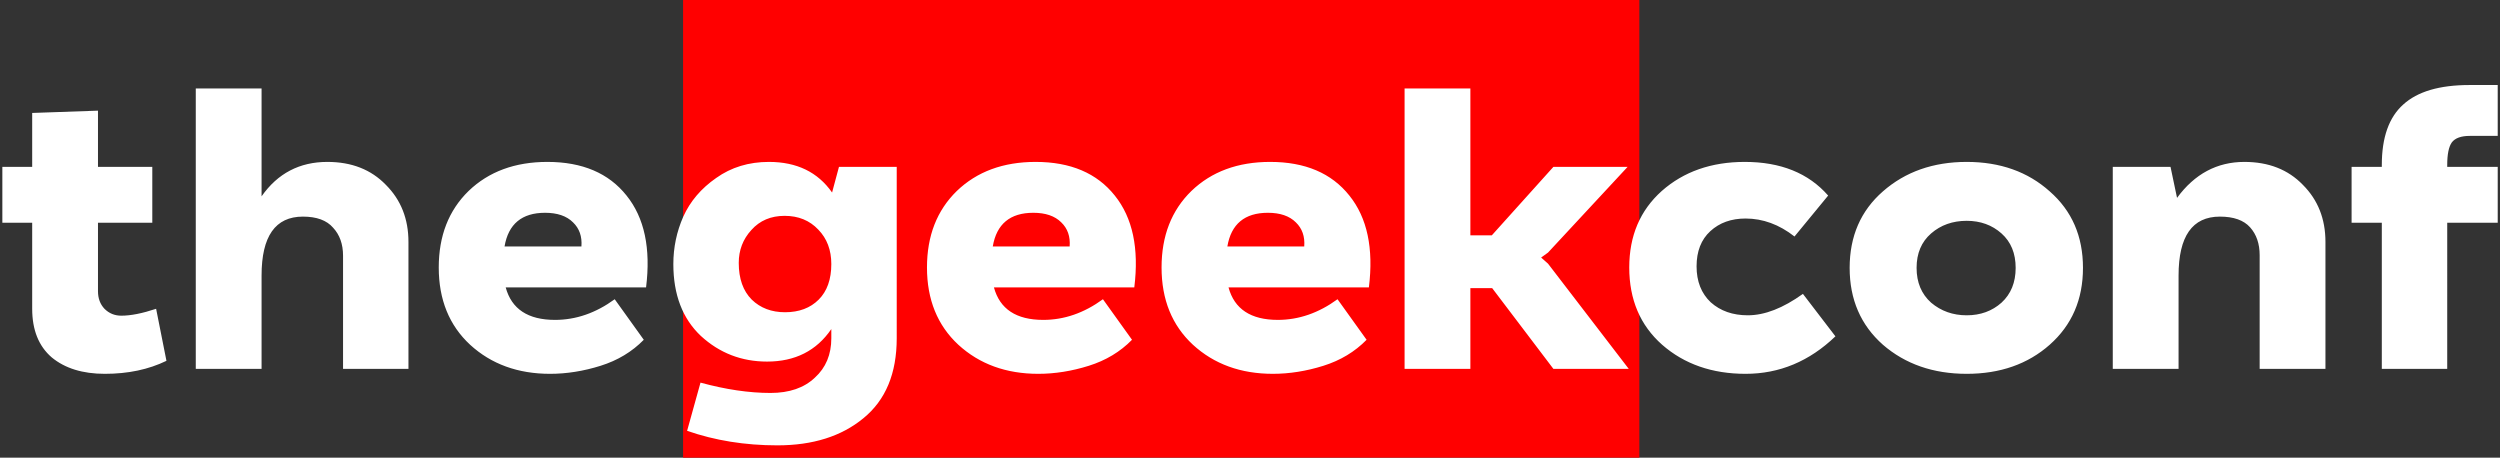
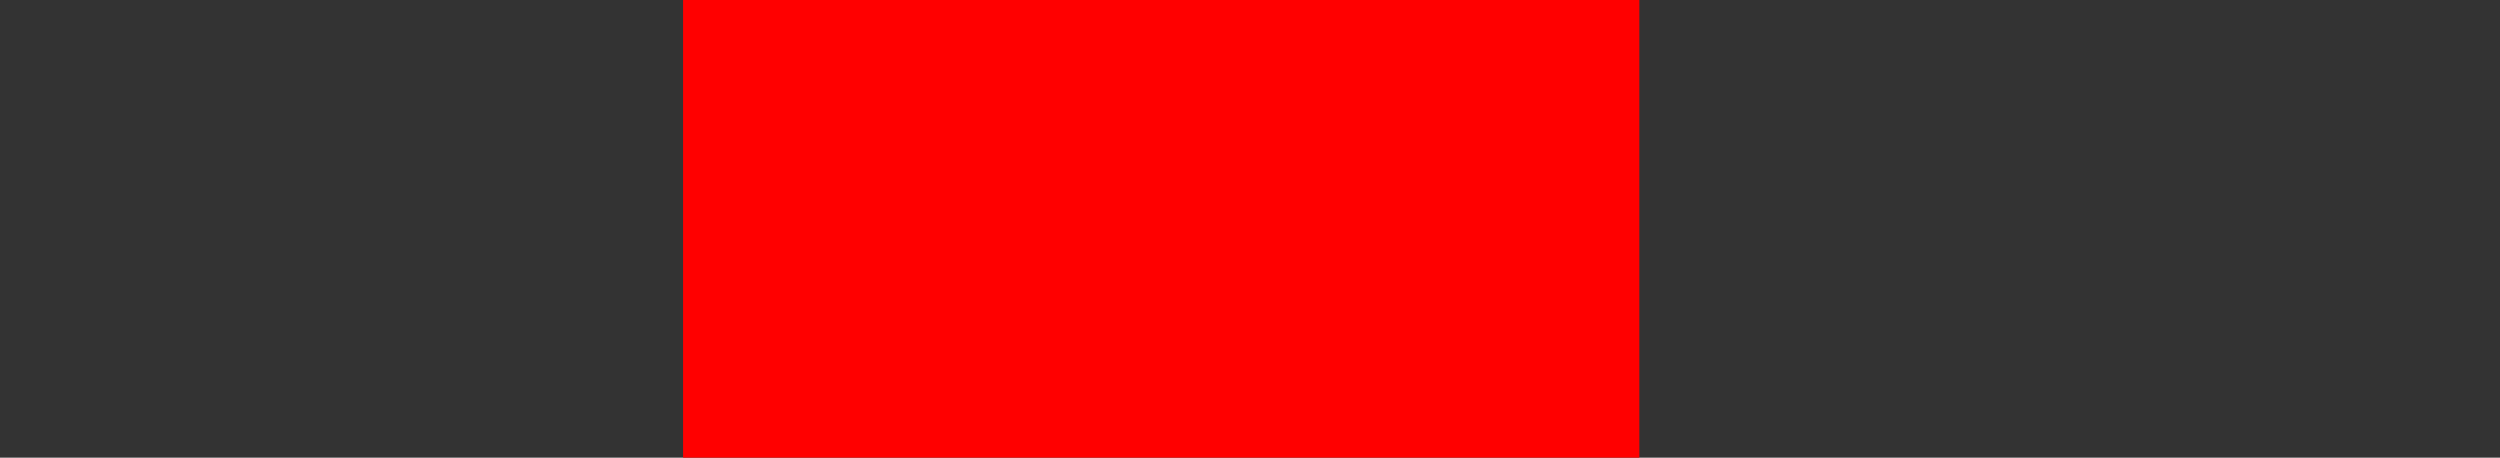
<svg xmlns="http://www.w3.org/2000/svg" width="366" height="67" fill="none">
  <rect width="100%" height="100%" fill="#333333" stroke="none" />
  <path d="M100.001 0h140v67h-140V0Z" fill="red" />
-   <path d="m22.856 45.208 1.512 7.616c-2.614 1.27-5.619 1.904-9.016 1.904-3.248 0-5.843-.803-7.784-2.408-1.904-1.643-2.856-4.013-2.856-7.112v-12.6H.344v-8.176h4.368v-7.896l9.632-.336v8.232h7.952v8.176h-7.952v10.024c0 1.045.317 1.904.952 2.576.672.672 1.493 1.008 2.464 1.008 1.381 0 3.08-.336 5.096-1.008Zm25.07-21.504c3.546 0 6.402 1.12 8.568 3.36 2.203 2.203 3.304 4.984 3.304 8.344V54h-9.576V37.424c0-1.68-.486-3.043-1.456-4.088-.933-1.083-2.408-1.624-4.424-1.624-4.032 0-6.048 2.875-6.048 8.624V54h-9.632V12.952h9.632v15.792c2.352-3.36 5.563-5.04 9.632-5.04Zm32.211 0c5.115 0 8.979 1.643 11.592 4.928 2.614 3.248 3.566 7.728 2.856 13.44H74.033c.859 3.173 3.267 4.76 7.224 4.76 3.061 0 5.974-1.008 8.736-3.024l4.256 5.936c-1.717 1.755-3.826 3.024-6.328 3.808-2.501.784-4.965 1.176-7.392 1.176-4.704 0-8.605-1.419-11.704-4.256-3.061-2.837-4.592-6.608-4.592-11.312 0-4.63 1.456-8.363 4.368-11.2 2.95-2.837 6.795-4.256 11.536-4.256Zm4.984 12.376c.112-1.456-.298-2.632-1.232-3.528-.933-.933-2.296-1.4-4.088-1.4-3.397 0-5.376 1.643-5.936 4.928h11.256Zm37.704-11.648h8.456V49.52c0 5.152-1.624 9.053-4.872 11.704-3.211 2.65-7.411 3.976-12.6 3.976-4.741 0-9.147-.71-13.216-2.128l1.96-7.056c3.696 1.008 7.112 1.512 10.248 1.512 2.763 0 4.928-.747 6.496-2.24 1.605-1.456 2.408-3.379 2.408-5.768v-1.344c-2.165 3.173-5.301 4.76-9.408 4.76-3.733 0-6.963-1.25-9.688-3.752-2.688-2.539-4.032-6.048-4.032-10.528 0-2.427.485-4.741 1.456-6.944 1.008-2.24 2.613-4.125 4.816-5.656 2.203-1.568 4.779-2.352 7.728-2.352 4.069 0 7.149 1.493 9.24 4.48l1.008-3.752Zm-7.896 21.28c2.053 0 3.696-.616 4.928-1.848 1.232-1.232 1.848-2.968 1.848-5.208 0-2.053-.635-3.733-1.904-5.04-1.269-1.344-2.912-2.016-4.928-2.016s-3.64.69-4.872 2.072c-1.232 1.344-1.848 2.95-1.848 4.816 0 2.315.635 4.107 1.904 5.376 1.269 1.232 2.893 1.848 4.872 1.848Zm36.685-22.008c5.114 0 8.978 1.643 11.592 4.928 2.613 3.248 3.565 7.728 2.856 13.44H145.51c.858 3.173 3.266 4.76 7.224 4.76 3.061 0 5.973-1.008 8.736-3.024l4.256 5.936c-1.718 1.755-3.827 3.024-6.328 3.808-2.502.784-4.966 1.176-7.392 1.176-4.704 0-8.606-1.419-11.704-4.256-3.062-2.837-4.592-6.608-4.592-11.312 0-4.63 1.456-8.363 4.368-11.2 2.949-2.837 6.794-4.256 11.536-4.256Zm4.984 12.376c.112-1.456-.299-2.632-1.232-3.528-.934-.933-2.296-1.4-4.088-1.4-3.398 0-5.376 1.643-5.936 4.928h11.256Zm29.36-12.376c5.114 0 8.978 1.643 11.591 4.928 2.614 3.248 3.566 7.728 2.857 13.44h-20.552c.858 3.173 3.266 4.76 7.223 4.76 3.062 0 5.974-1.008 8.737-3.024l4.256 5.936c-1.718 1.755-3.827 3.024-6.328 3.808-2.502.784-4.966 1.176-7.392 1.176-4.704 0-8.606-1.419-11.704-4.256-3.062-2.837-4.593-6.608-4.593-11.312 0-4.63 1.456-8.363 4.368-11.2 2.95-2.837 6.795-4.256 11.537-4.256Zm4.983 12.376c.112-1.456-.298-2.632-1.231-3.528-.934-.933-2.296-1.4-4.088-1.4-3.398 0-5.377 1.643-5.936 4.928h11.255ZM227.415 54l-8.96-11.816h-3.192V54h-9.632V12.952h9.632v21.504h3.136l9.016-10.024h10.864l-11.648 12.544-1.008.728 1.008.896L238.447 54h-11.032Zm28.019-30.296c5.264 0 9.334 1.643 12.208 4.928l-4.928 5.992c-2.24-1.755-4.629-2.632-7.168-2.632-2.09 0-3.808.616-5.152 1.848-1.344 1.232-2.016 2.95-2.016 5.152 0 2.203.691 3.957 2.072 5.264 1.419 1.27 3.23 1.904 5.432 1.904 2.464 0 5.152-1.045 8.064-3.136l4.76 6.216c-3.808 3.659-8.194 5.488-13.16 5.488-4.89 0-8.96-1.419-12.208-4.256-3.21-2.837-4.816-6.608-4.816-11.312 0-4.63 1.587-8.363 4.76-11.2 3.211-2.837 7.262-4.256 12.152-4.256Zm20.226 4.312c3.285-2.875 7.373-4.312 12.264-4.312 4.891 0 8.941 1.437 12.152 4.312 3.248 2.837 4.872 6.57 4.872 11.2 0 4.63-1.624 8.381-4.872 11.256-3.211 2.837-7.261 4.256-12.152 4.256-4.891 0-8.979-1.419-12.264-4.256-3.248-2.875-4.872-6.627-4.872-11.256 0-4.63 1.624-8.363 4.872-11.2Zm7.056 16.296c1.456 1.232 3.192 1.848 5.208 1.848s3.715-.616 5.096-1.848c1.381-1.27 2.072-2.968 2.072-5.096s-.691-3.808-2.072-5.04c-1.381-1.232-3.08-1.848-5.096-1.848-2.053 0-3.789.616-5.208 1.848-1.419 1.232-2.128 2.912-2.128 5.04s.709 3.827 2.128 5.096Zm45.858-20.608c3.547 0 6.403 1.12 8.568 3.36 2.203 2.203 3.304 4.984 3.304 8.344V54h-9.632V37.368c0-1.68-.466-3.043-1.4-4.088-.933-1.045-2.408-1.568-4.424-1.568-4.032 0-6.048 2.875-6.048 8.624V54h-9.632V24.432h8.456l.952 4.536c2.576-3.51 5.862-5.264 9.856-5.264Zm33.003-3.808c-1.269 0-2.146.317-2.632.952-.448.635-.672 1.736-.672 3.304v.28h7.392v8.176h-7.392V54h-9.576V32.608h-4.424v-8.176h4.424v-.28c0-4.032 1.046-6.981 3.136-8.848 2.091-1.904 5.32-2.856 9.688-2.856h4.144v7.448h-4.088Z" fill="#fff" />
</svg>